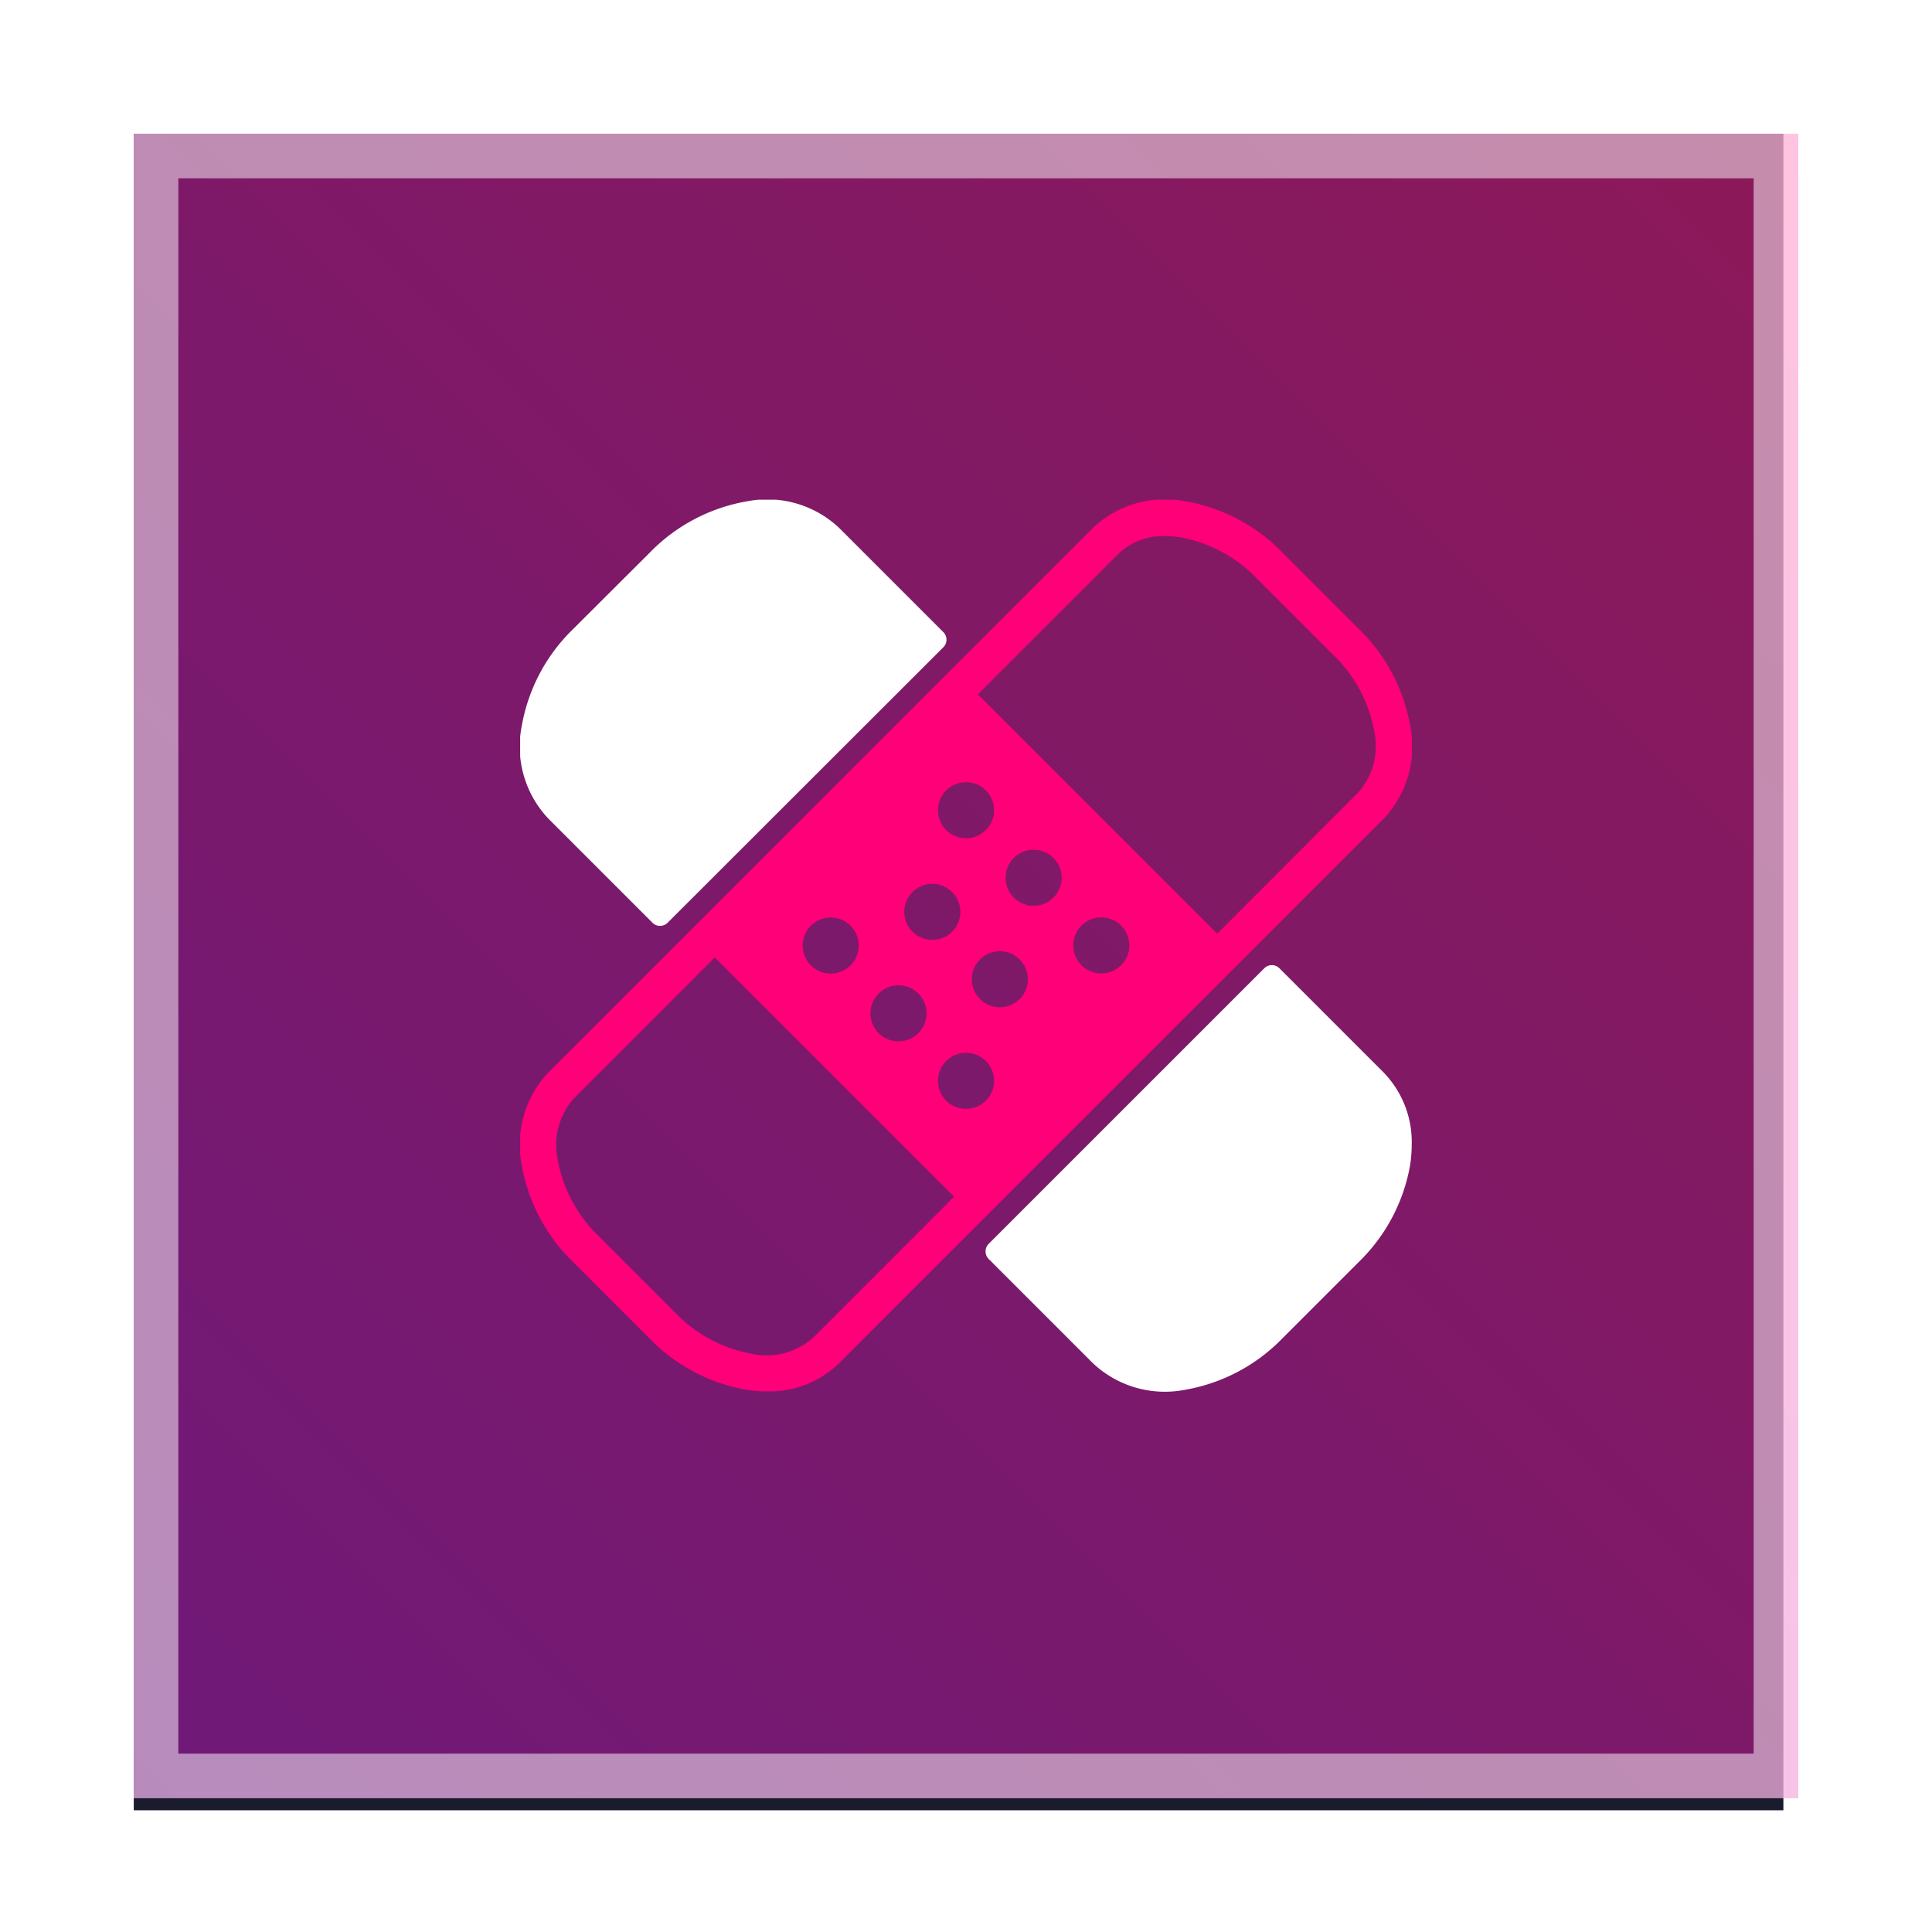
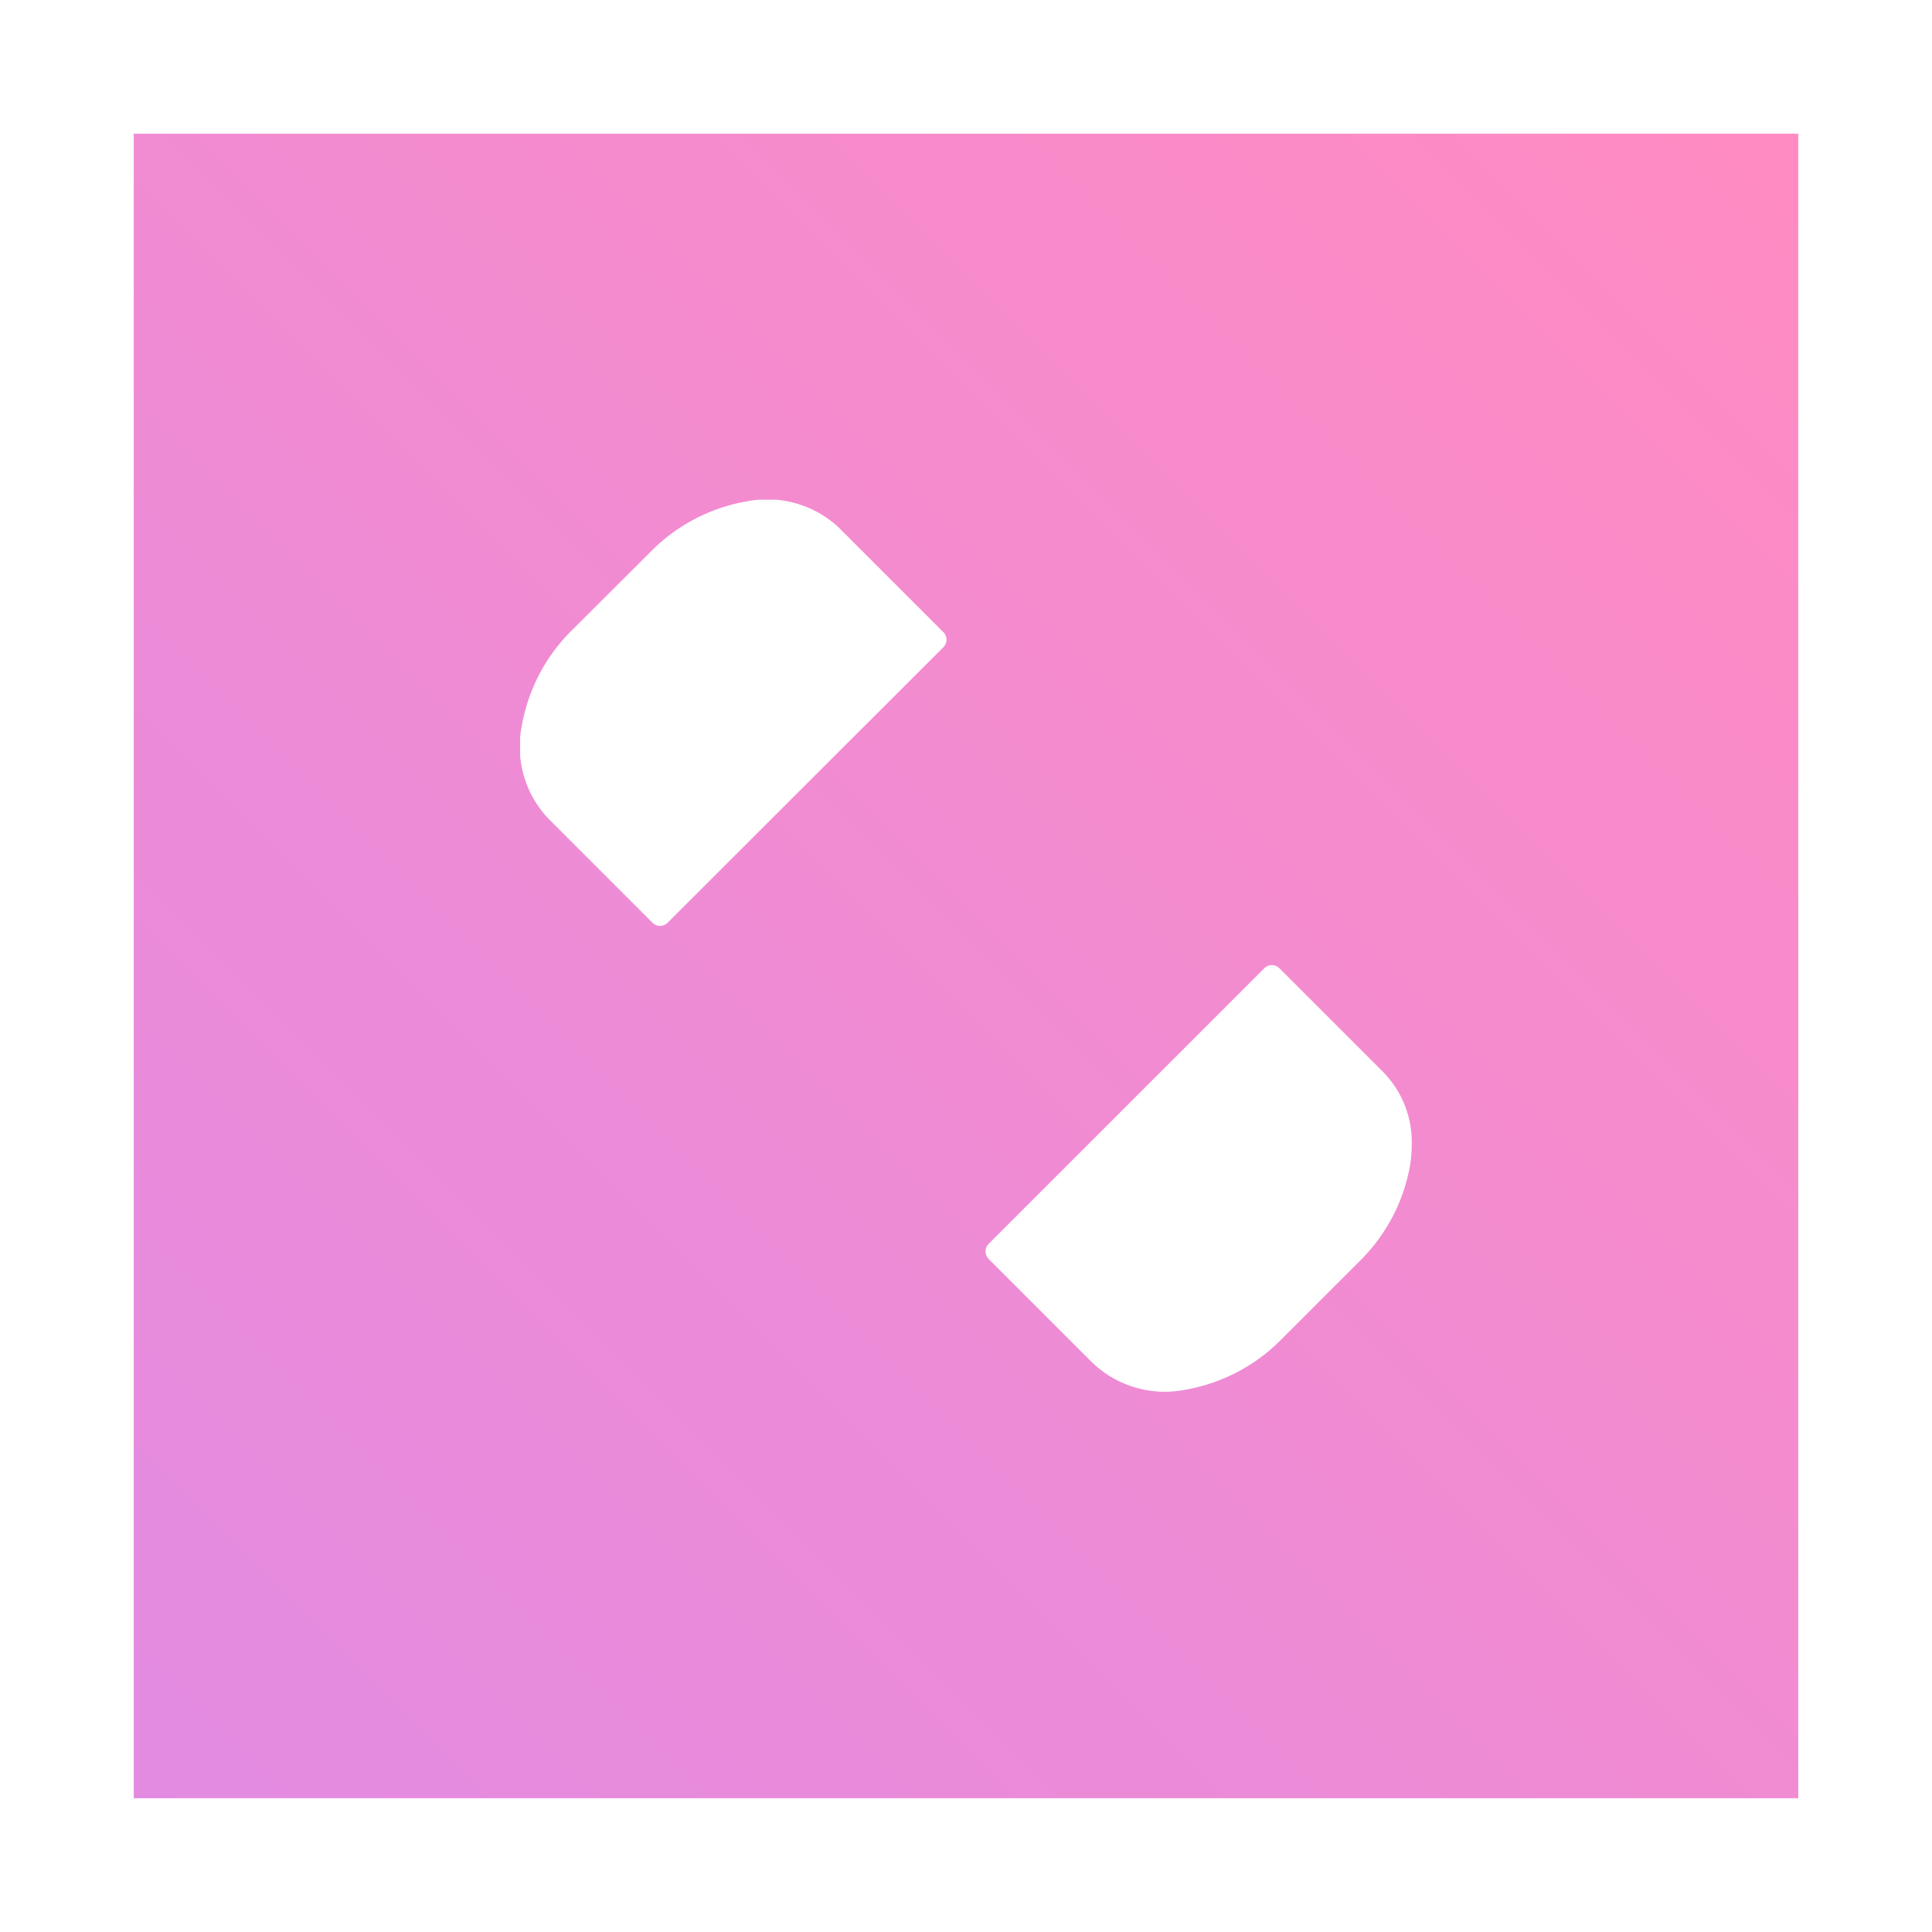
<svg xmlns="http://www.w3.org/2000/svg" width="65" height="65" viewBox="0 0 65 65">
  <defs>
    <linearGradient id="a" y1="1" x2="1" gradientUnits="objectBoundingBox">
      <stop offset="0" stop-color="#bf00be" stop-opacity="0.502" />
      <stop offset="1" stop-color="#ff0078" stop-opacity="0.502" />
    </linearGradient>
    <filter id="b" x="0" y="0" width="65" height="65" filterUnits="userSpaceOnUse">
      <feOffset input="SourceAlpha" />
      <feGaussianBlur stdDeviation="1.5" result="c" />
      <feFlood flood-color="#ff0078" />
      <feComposite operator="in" in2="c" />
      <feComposite in="SourceGraphic" />
    </filter>
    <clipPath id="d">
      <rect width="30" height="30" fill="none" />
    </clipPath>
  </defs>
  <g transform="translate(-1188.5 -2636.188)">
    <g transform="translate(744 1665.687)" opacity="0.91">
      <g transform="translate(449 975)">
-         <path d="M0,0H55.5V56.406H0Z" transform="translate(0 0)" fill="#030519" />
        <rect width="56" height="56" fill="url(#a)" />
        <g transform="translate(0 0)">
          <g transform="matrix(1, 0, 0, 1, -4.5, -4.5)" filter="url(#b)">
            <g transform="translate(4.5 4.5)" fill="none" stroke="#fff" stroke-width="1.5" opacity="0.5">
-               <rect width="56" height="56" stroke="none" />
-               <rect x="0.75" y="0.75" width="54.5" height="54.5" fill="none" />
-             </g>
+               </g>
          </g>
        </g>
      </g>
    </g>
    <g transform="translate(1206 2653)">
      <g clip-path="url(#d)">
        <path d="M374.335,382.895l-.357.357a.36.36,0,0,0,0,.509l3.5,3.5a3.529,3.529,0,0,0,3.11.9,5.976,5.976,0,0,0,3.272-1.73l2.569-2.569a5.975,5.975,0,0,0,1.73-3.272,4.543,4.543,0,0,0,.052-.677,3.362,3.362,0,0,0-.952-2.433l-3.5-3.5a.36.36,0,0,0-.509,0l-.357.357" transform="translate(-358.215 -358.216)" fill="#fff" />
-         <path d="M29.948,7.623a5.976,5.976,0,0,0-1.73-3.272L25.65,1.782A5.976,5.976,0,0,0,22.378.052a3.528,3.528,0,0,0-3.11.9L.952,19.267a3.528,3.528,0,0,0-.9,3.11,5.975,5.975,0,0,0,1.73,3.272l2.569,2.569a5.976,5.976,0,0,0,3.272,1.73A4.548,4.548,0,0,0,8.3,30a3.362,3.362,0,0,0,2.433-.952L29.049,10.733a3.529,3.529,0,0,0,.9-3.11M14.334,9.781a.943.943,0,1,1,0,1.333.943.943,0,0,1,0-1.333M13.2,13.2a.943.943,0,1,1,0,1.333.943.943,0,0,1,0-1.333m-1.138,3.414a.943.943,0,1,1,0,1.333.943.943,0,0,1,0-1.333M9.781,14.333a.943.943,0,1,1,0,1.333.943.943,0,0,1,0-1.333m.087,13.849a2.341,2.341,0,0,1-2.062.555,4.747,4.747,0,0,1-2.589-1.385L2.648,24.783a4.748,4.748,0,0,1-1.385-2.589,2.34,2.34,0,0,1,.555-2.063L6.548,15.4l8.05,8.05Zm5.8-7.964a.943.943,0,1,1,0-1.333.943.943,0,0,1,0,1.333M16.805,16.8a.943.943,0,1,1,0-1.333.943.943,0,0,1,0,1.333m1.138-3.414a.943.943,0,1,1,0-1.333.943.943,0,0,1,0,1.333m2.276,2.276a.943.943,0,1,1,0-1.333.943.943,0,0,1,0,1.333m7.964-5.8L23.453,14.6,15.4,6.548l4.731-4.731a2.17,2.17,0,0,1,1.574-.593,3.281,3.281,0,0,1,.488.038,4.747,4.747,0,0,1,2.589,1.385l2.569,2.569A4.747,4.747,0,0,1,28.738,7.8a2.341,2.341,0,0,1-.555,2.063" transform="translate(0 0)" fill="#ff0078" />
        <path d="M13.881,5.321l.357-.357a.36.36,0,0,0,0-.509l-3.5-3.5a3.528,3.528,0,0,0-3.11-.9,5.976,5.976,0,0,0-3.272,1.73L1.783,4.351A5.976,5.976,0,0,0,.052,7.623a3.528,3.528,0,0,0,.9,3.11l3.5,3.5a.36.36,0,0,0,.509,0l.357-.357" transform="translate(0 0)" fill="#fff" />
      </g>
    </g>
  </g>
</svg>